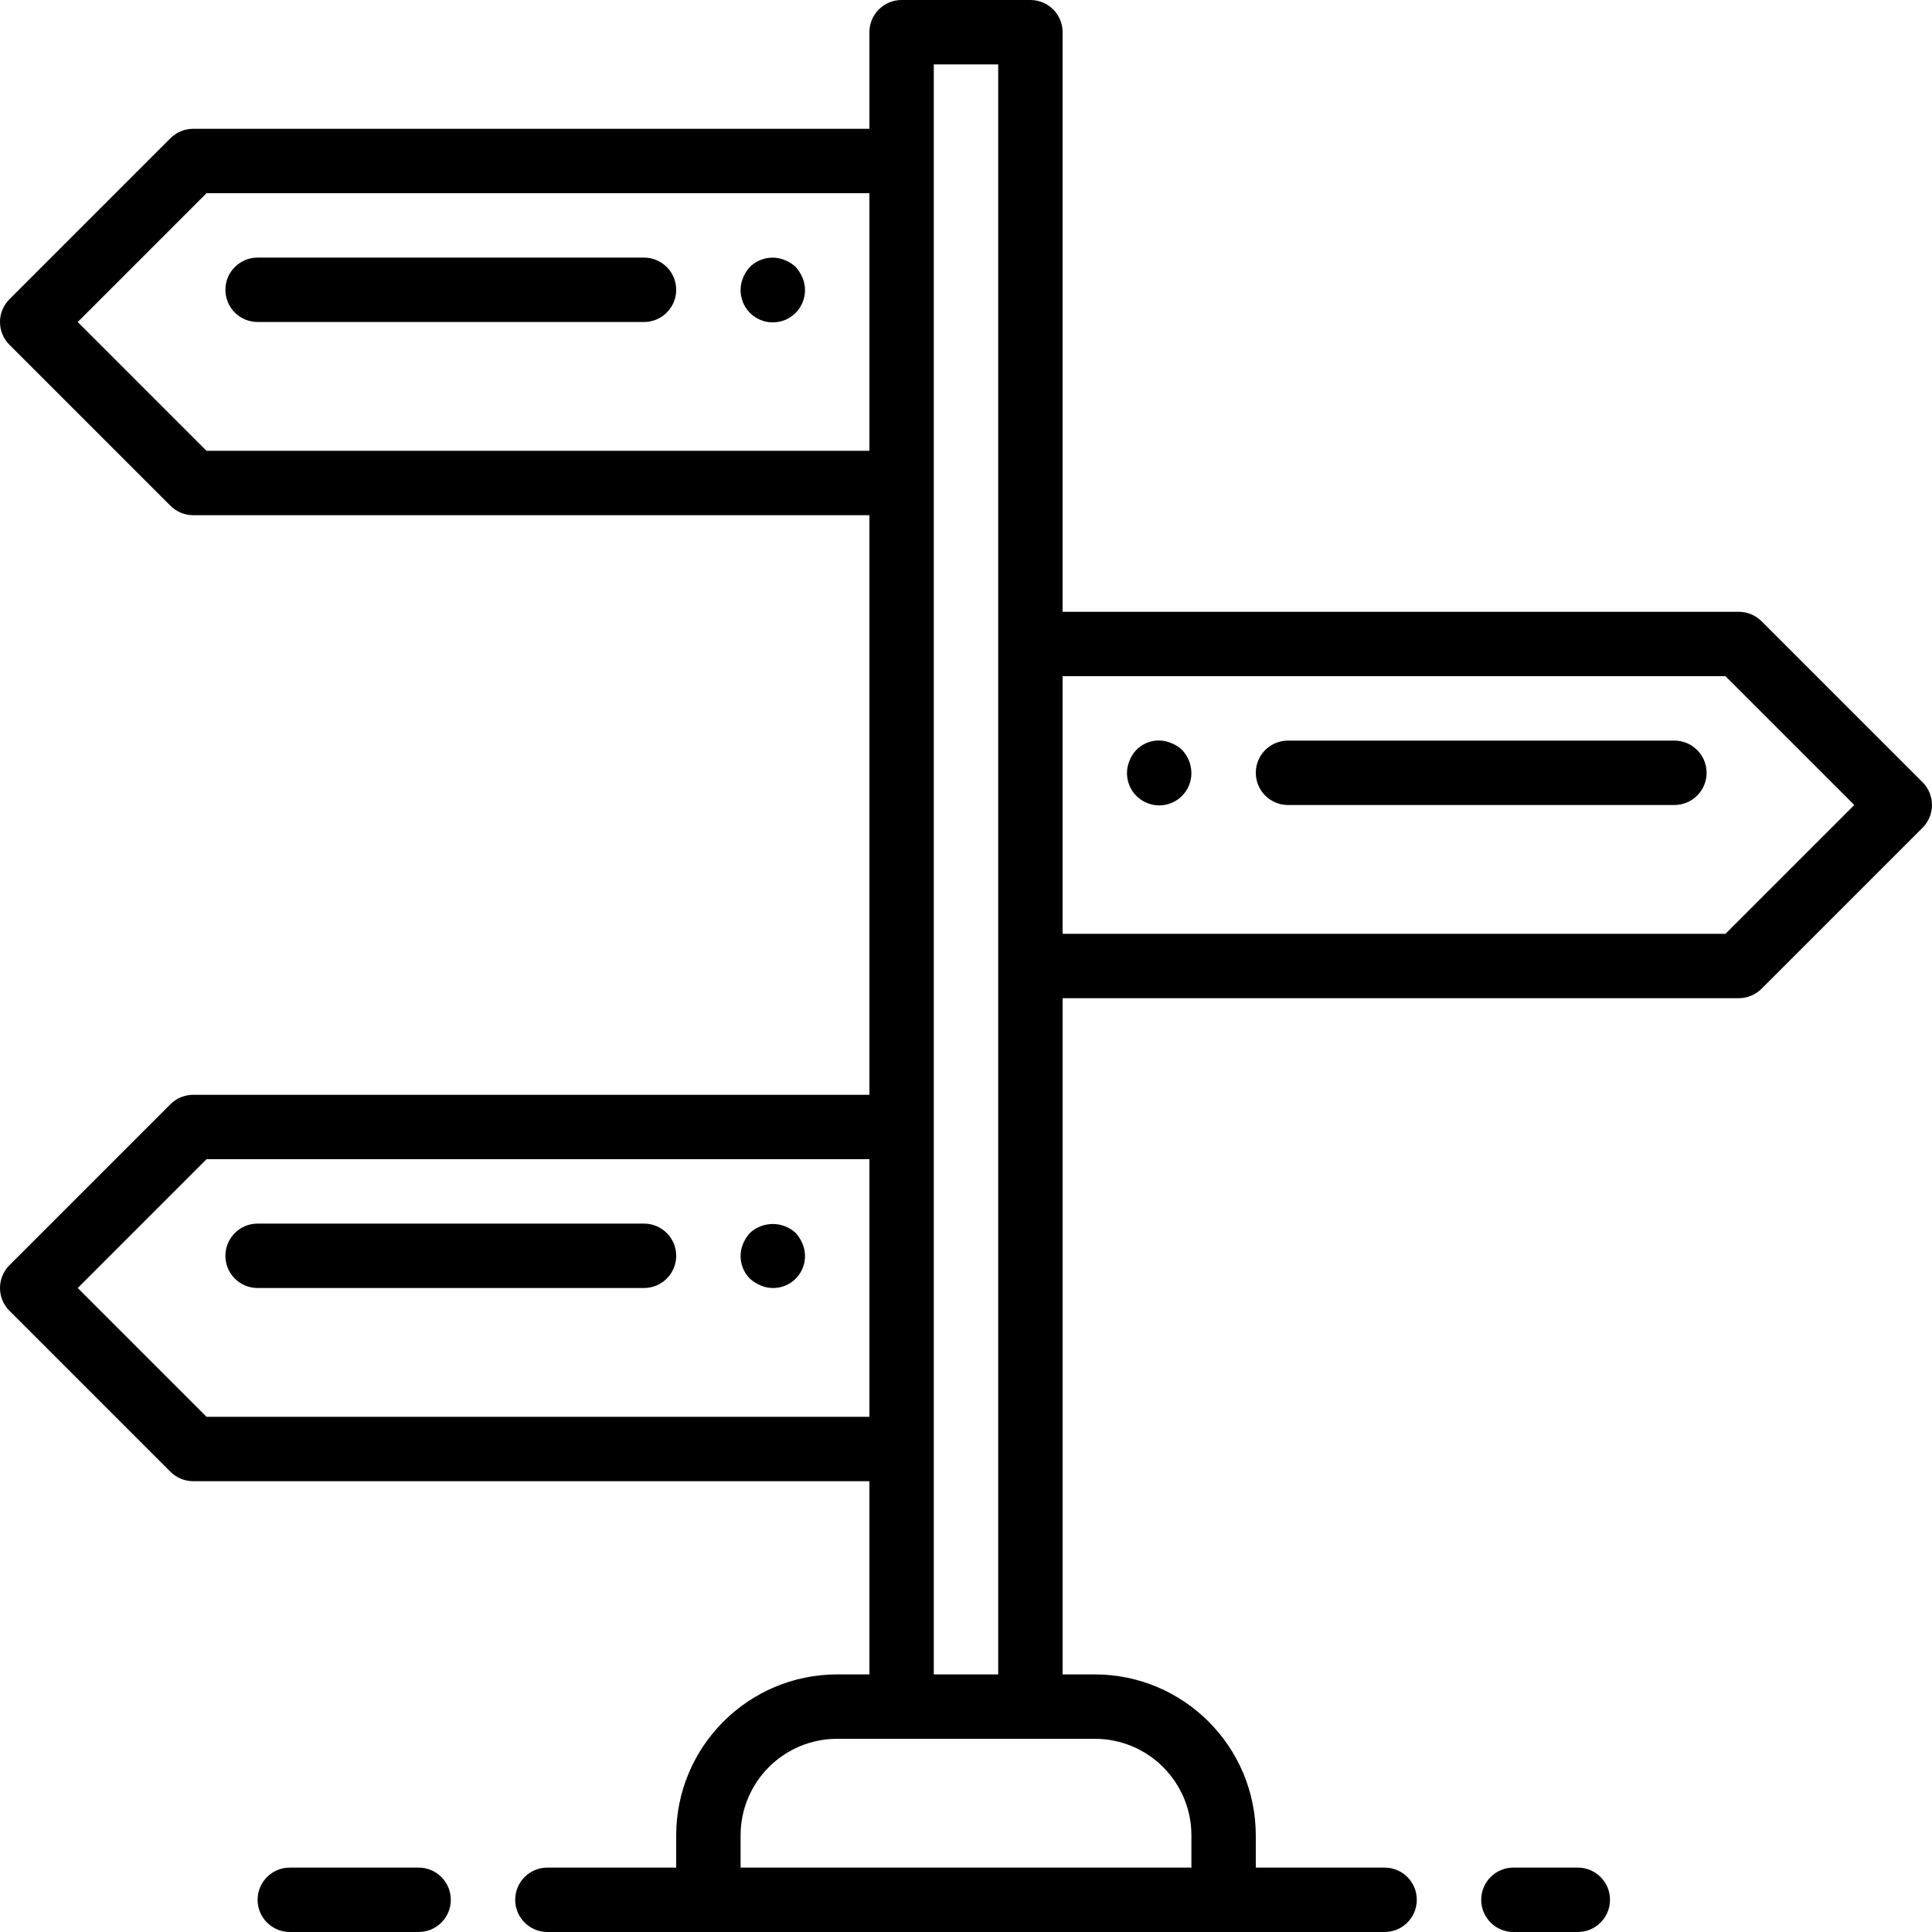
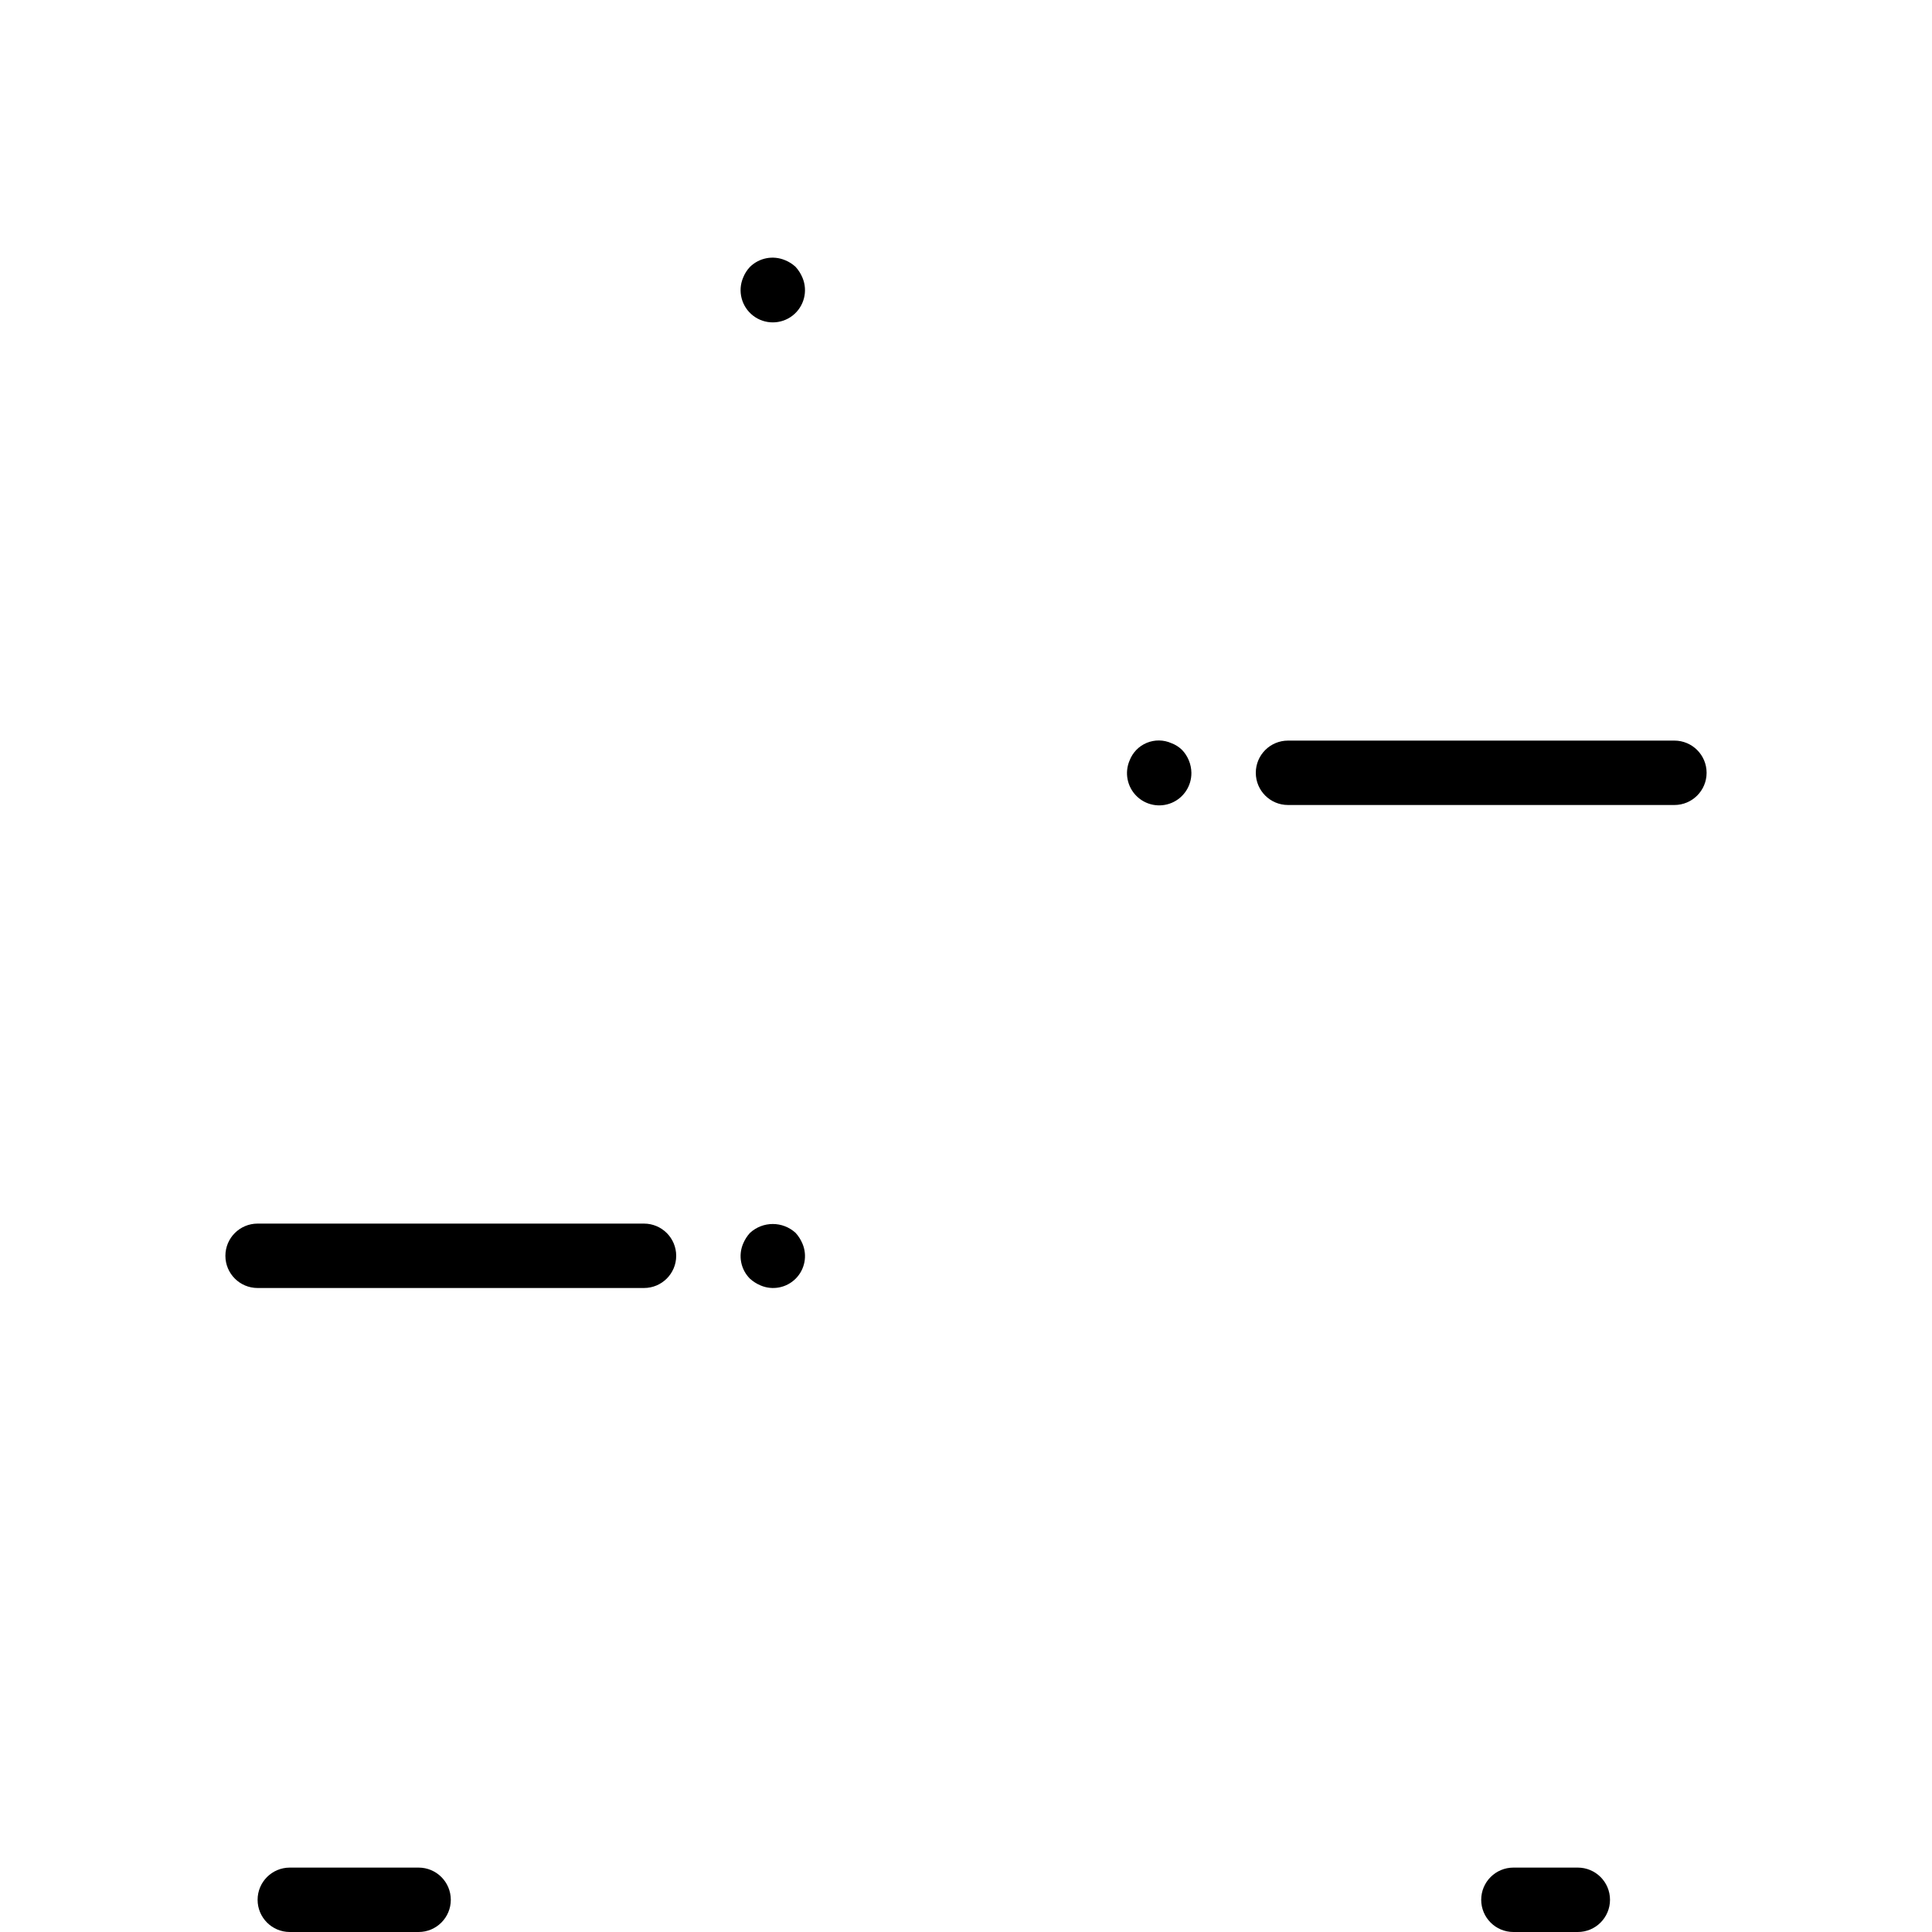
<svg xmlns="http://www.w3.org/2000/svg" height="480pt" viewBox="0 0 480 480" width="480pt">
-   <path d="m160 64h-96c-4.422 0-8 3.582-8 8s3.578 8 8 8h96c4.418 0 8-3.582 8-8s-3.582-8-8-8zm0 0" />
-   <path d="m197.68 66.32c-.766-.723-1.664-1.293-2.641-1.68-2.98-1.254-6.422-.59-8.723 1.68-.723.766-1.293 1.66-1.68 2.641-1.426 3.348-.41 7.238 2.469 9.465 2.883 2.227 6.902 2.227 9.785 0 2.879-2.227 3.895-6.117 2.469-9.465-.406-.969-.977-1.863-1.68-2.641zm0 0" />
+   <path d="m197.68 66.32c-.766-.723-1.664-1.293-2.641-1.68-2.98-1.254-6.422-.59-8.723 1.68-.723.766-1.293 1.66-1.68 2.641-1.426 3.348-.41 7.238 2.469 9.465 2.883 2.227 6.902 2.227 9.785 0 2.879-2.227 3.895-6.117 2.469-9.465-.406-.969-.977-1.863-1.68-2.641z" />
  <path d="m160 304h-96c-4.422 0-8 3.582-8 8s3.578 8 8 8h96c4.418 0 8-3.582 8-8s-3.582-8-8-8zm0 0" />
  <path d="m197.68 306.32c-3.211-2.961-8.152-2.961-11.363 0-.703.777-1.273 1.672-1.68 2.641-1.273 2.977-.609 6.43 1.68 8.719.781.707 1.672 1.273 2.641 1.68 2.977 1.277 6.434.613 8.723-1.68 2.289-2.289 2.953-5.742 1.68-8.719-.406-.969-.977-1.863-1.68-2.641zm0 0" />
-   <path d="m437.652 154.344c-1.496-1.5-3.531-2.344-5.652-2.344h-168v-144c0-4.418-3.582-8-8-8h-32c-4.422 0-8 3.582-8 8v24h-168c-2.125 0-4.156.844-5.656 2.344l-40 40c-3.125 3.125-3.125 8.188 0 11.312l40 40c1.5 1.5 3.531 2.344 5.656 2.344h168v144h-168c-2.125 0-4.156.844-5.656 2.344l-40 40c-3.125 3.125-3.125 8.188 0 11.312l40 40c1.5 1.5 3.531 2.344 5.656 2.344h168v48h-8c-22.082.027-39.977 17.918-40 40v8h-32c-4.422 0-8 3.582-8 8s3.578 8 8 8h208c4.418 0 8-3.582 8-8s-3.582-8-8-8h-32v-8c-.027-22.082-17.922-39.973-40-40h-8v-168h168c2.121 0 4.156-.844 5.652-2.344l40-40c3.125-3.125 3.125-8.188 0-11.312zm-386.344-42.344-32-32 32-32h164.691v64zm0 240-32-32 32-32h164.691v64zm244.691 104v8h-112v-8c0-13.254 10.742-24 24-24h64c13.254 0 24 10.746 24 24zm-64-40v-400h16v400zm196.688-184h-164.688v-64h164.688l32 32zm0 0" />
  <path d="m416 184h-96c-4.422 0-8 3.582-8 8s3.578 8 8 8h96c4.418 0 8-3.582 8-8s-3.582-8-8-8zm0 0" />
  <path d="m291.039 184.641c-1.945-.871-4.164-.898-6.133-.082s-3.512 2.41-4.27 4.402c-1.273 2.996-.605 6.465 1.691 8.773s5.762 2.996 8.766 1.738c3.004-1.262 4.941-4.215 4.906-7.473-.031-2.117-.859-4.148-2.32-5.68-.754-.742-1.652-1.312-2.641-1.68zm0 0" />
  <path d="m392 480c4.418 0 8-3.582 8-8s-3.582-8-8-8h-16c-4.422 0-8 3.582-8 8s3.578 8 8 8zm0 0" />
  <path d="m104 480c4.418 0 8-3.582 8-8s-3.582-8-8-8h-32c-4.422 0-8 3.582-8 8s3.578 8 8 8zm0 0" />
</svg>